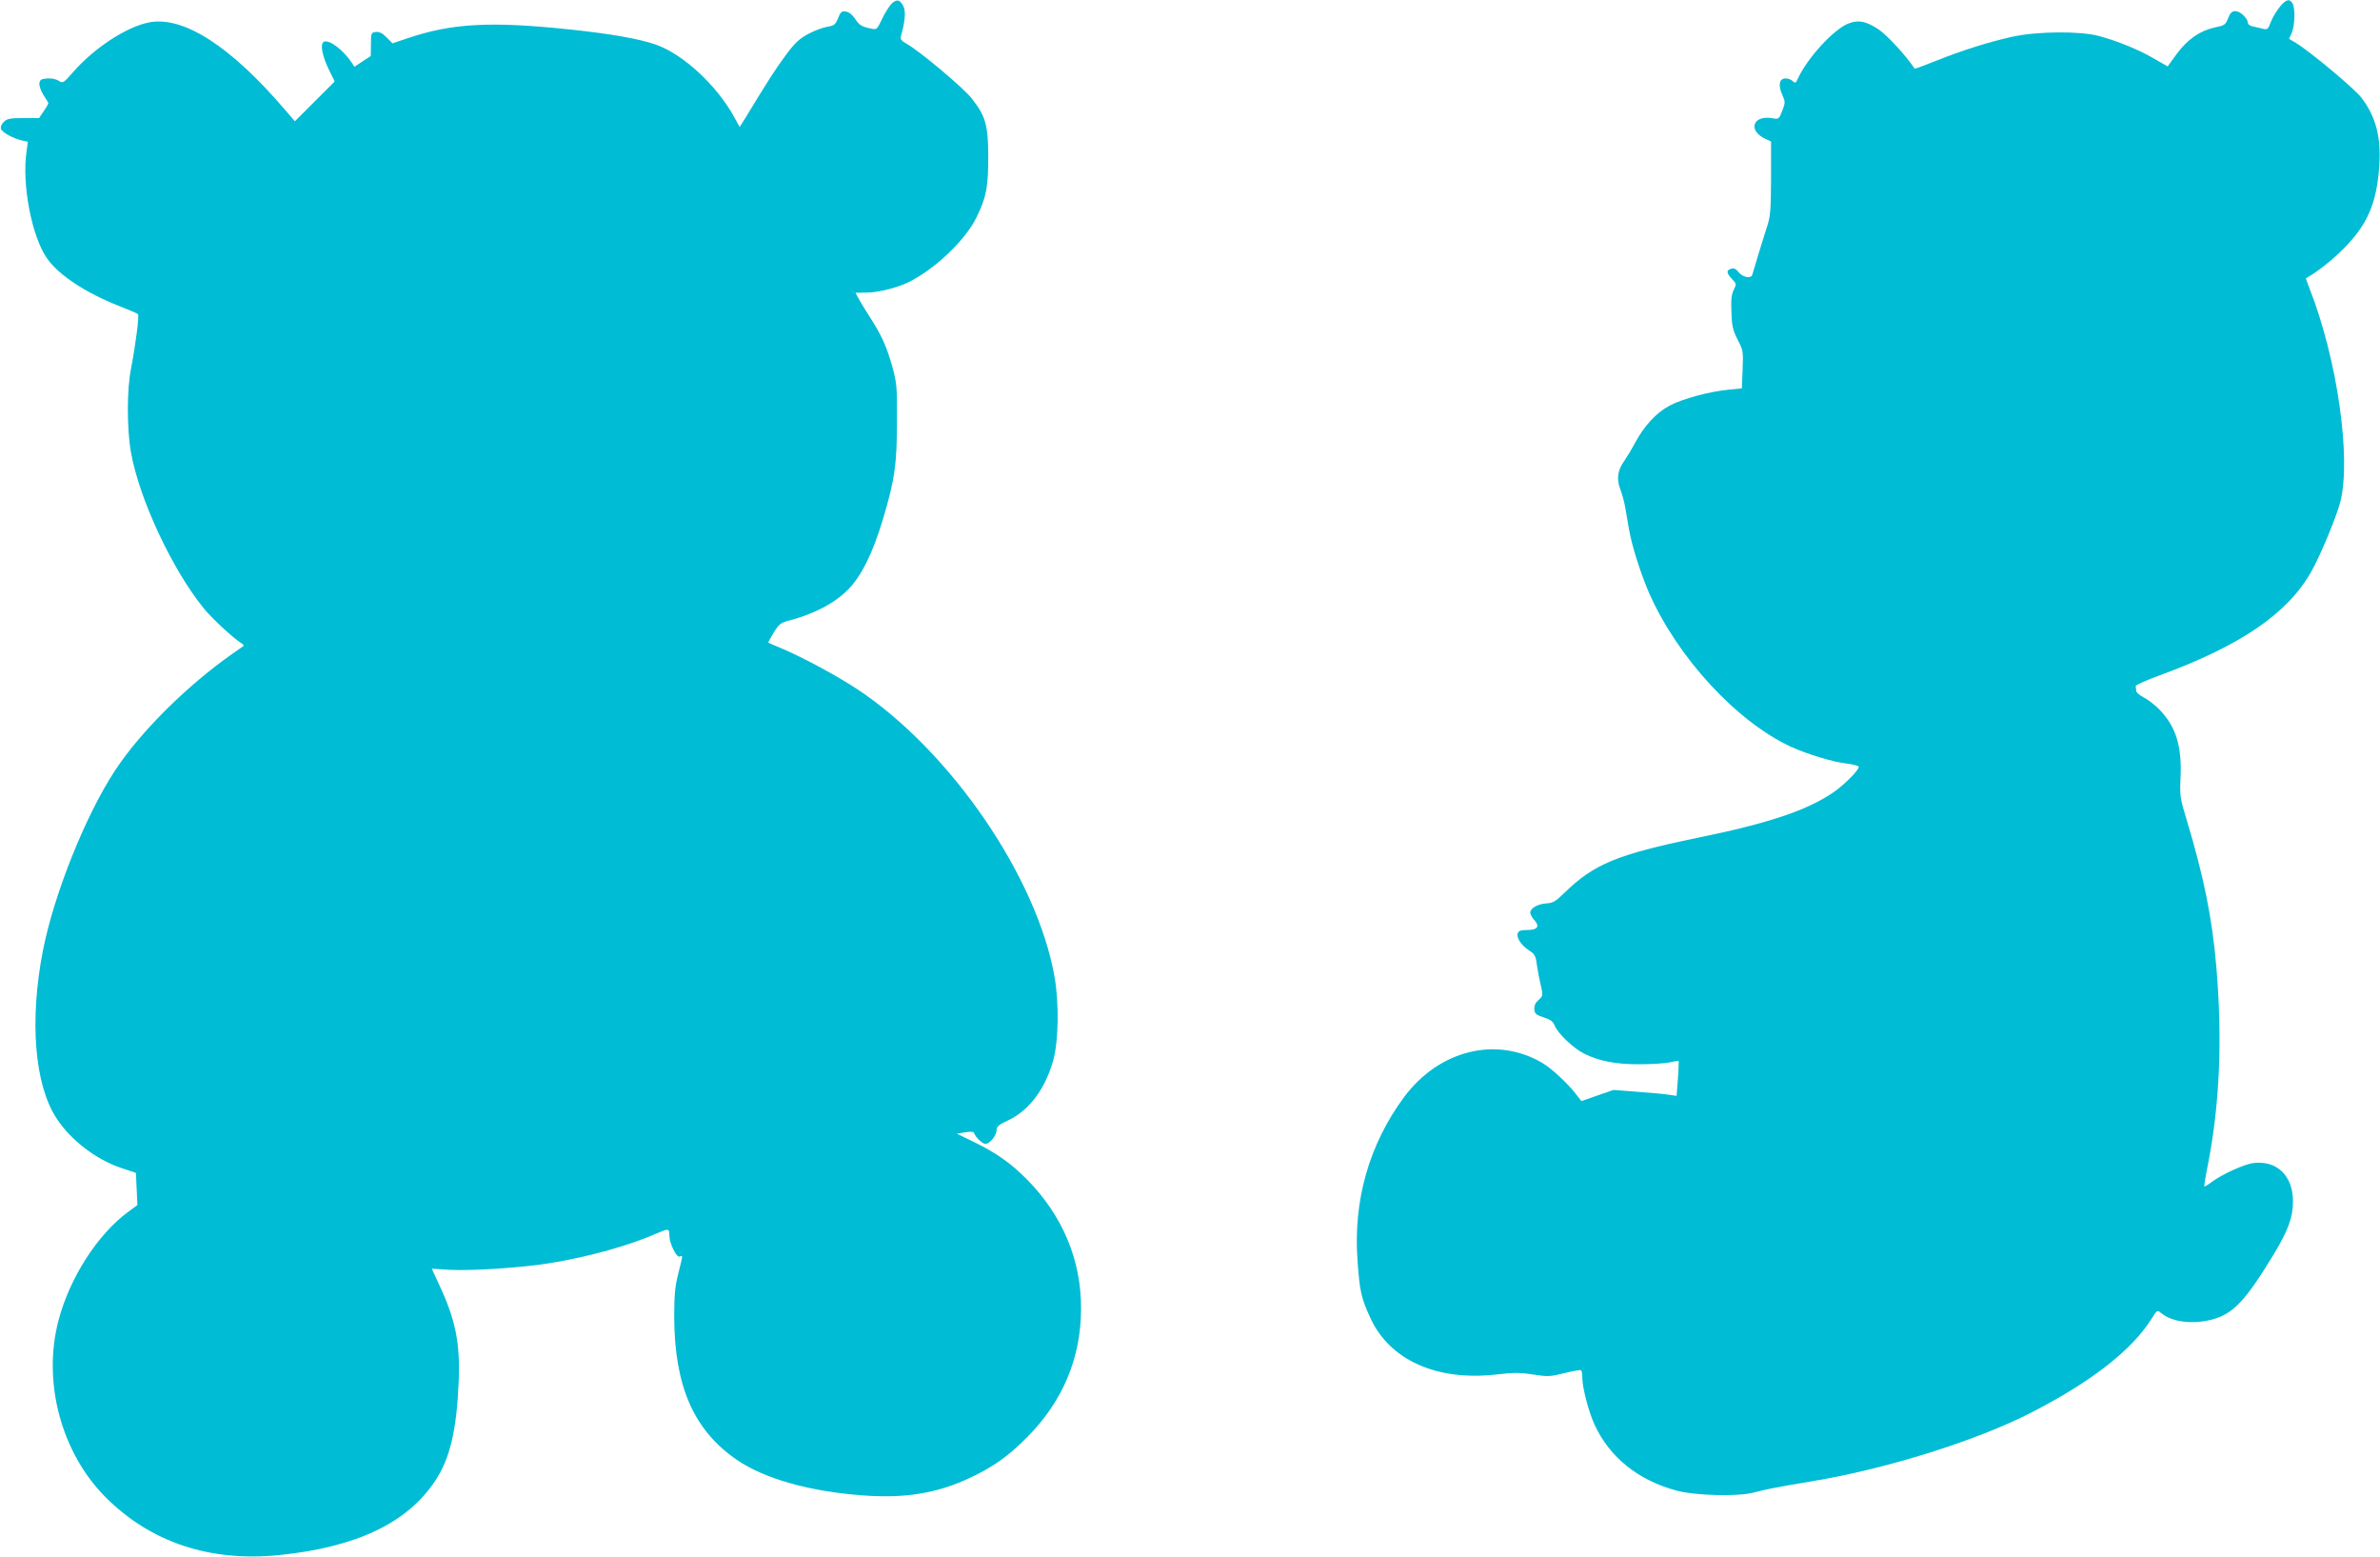
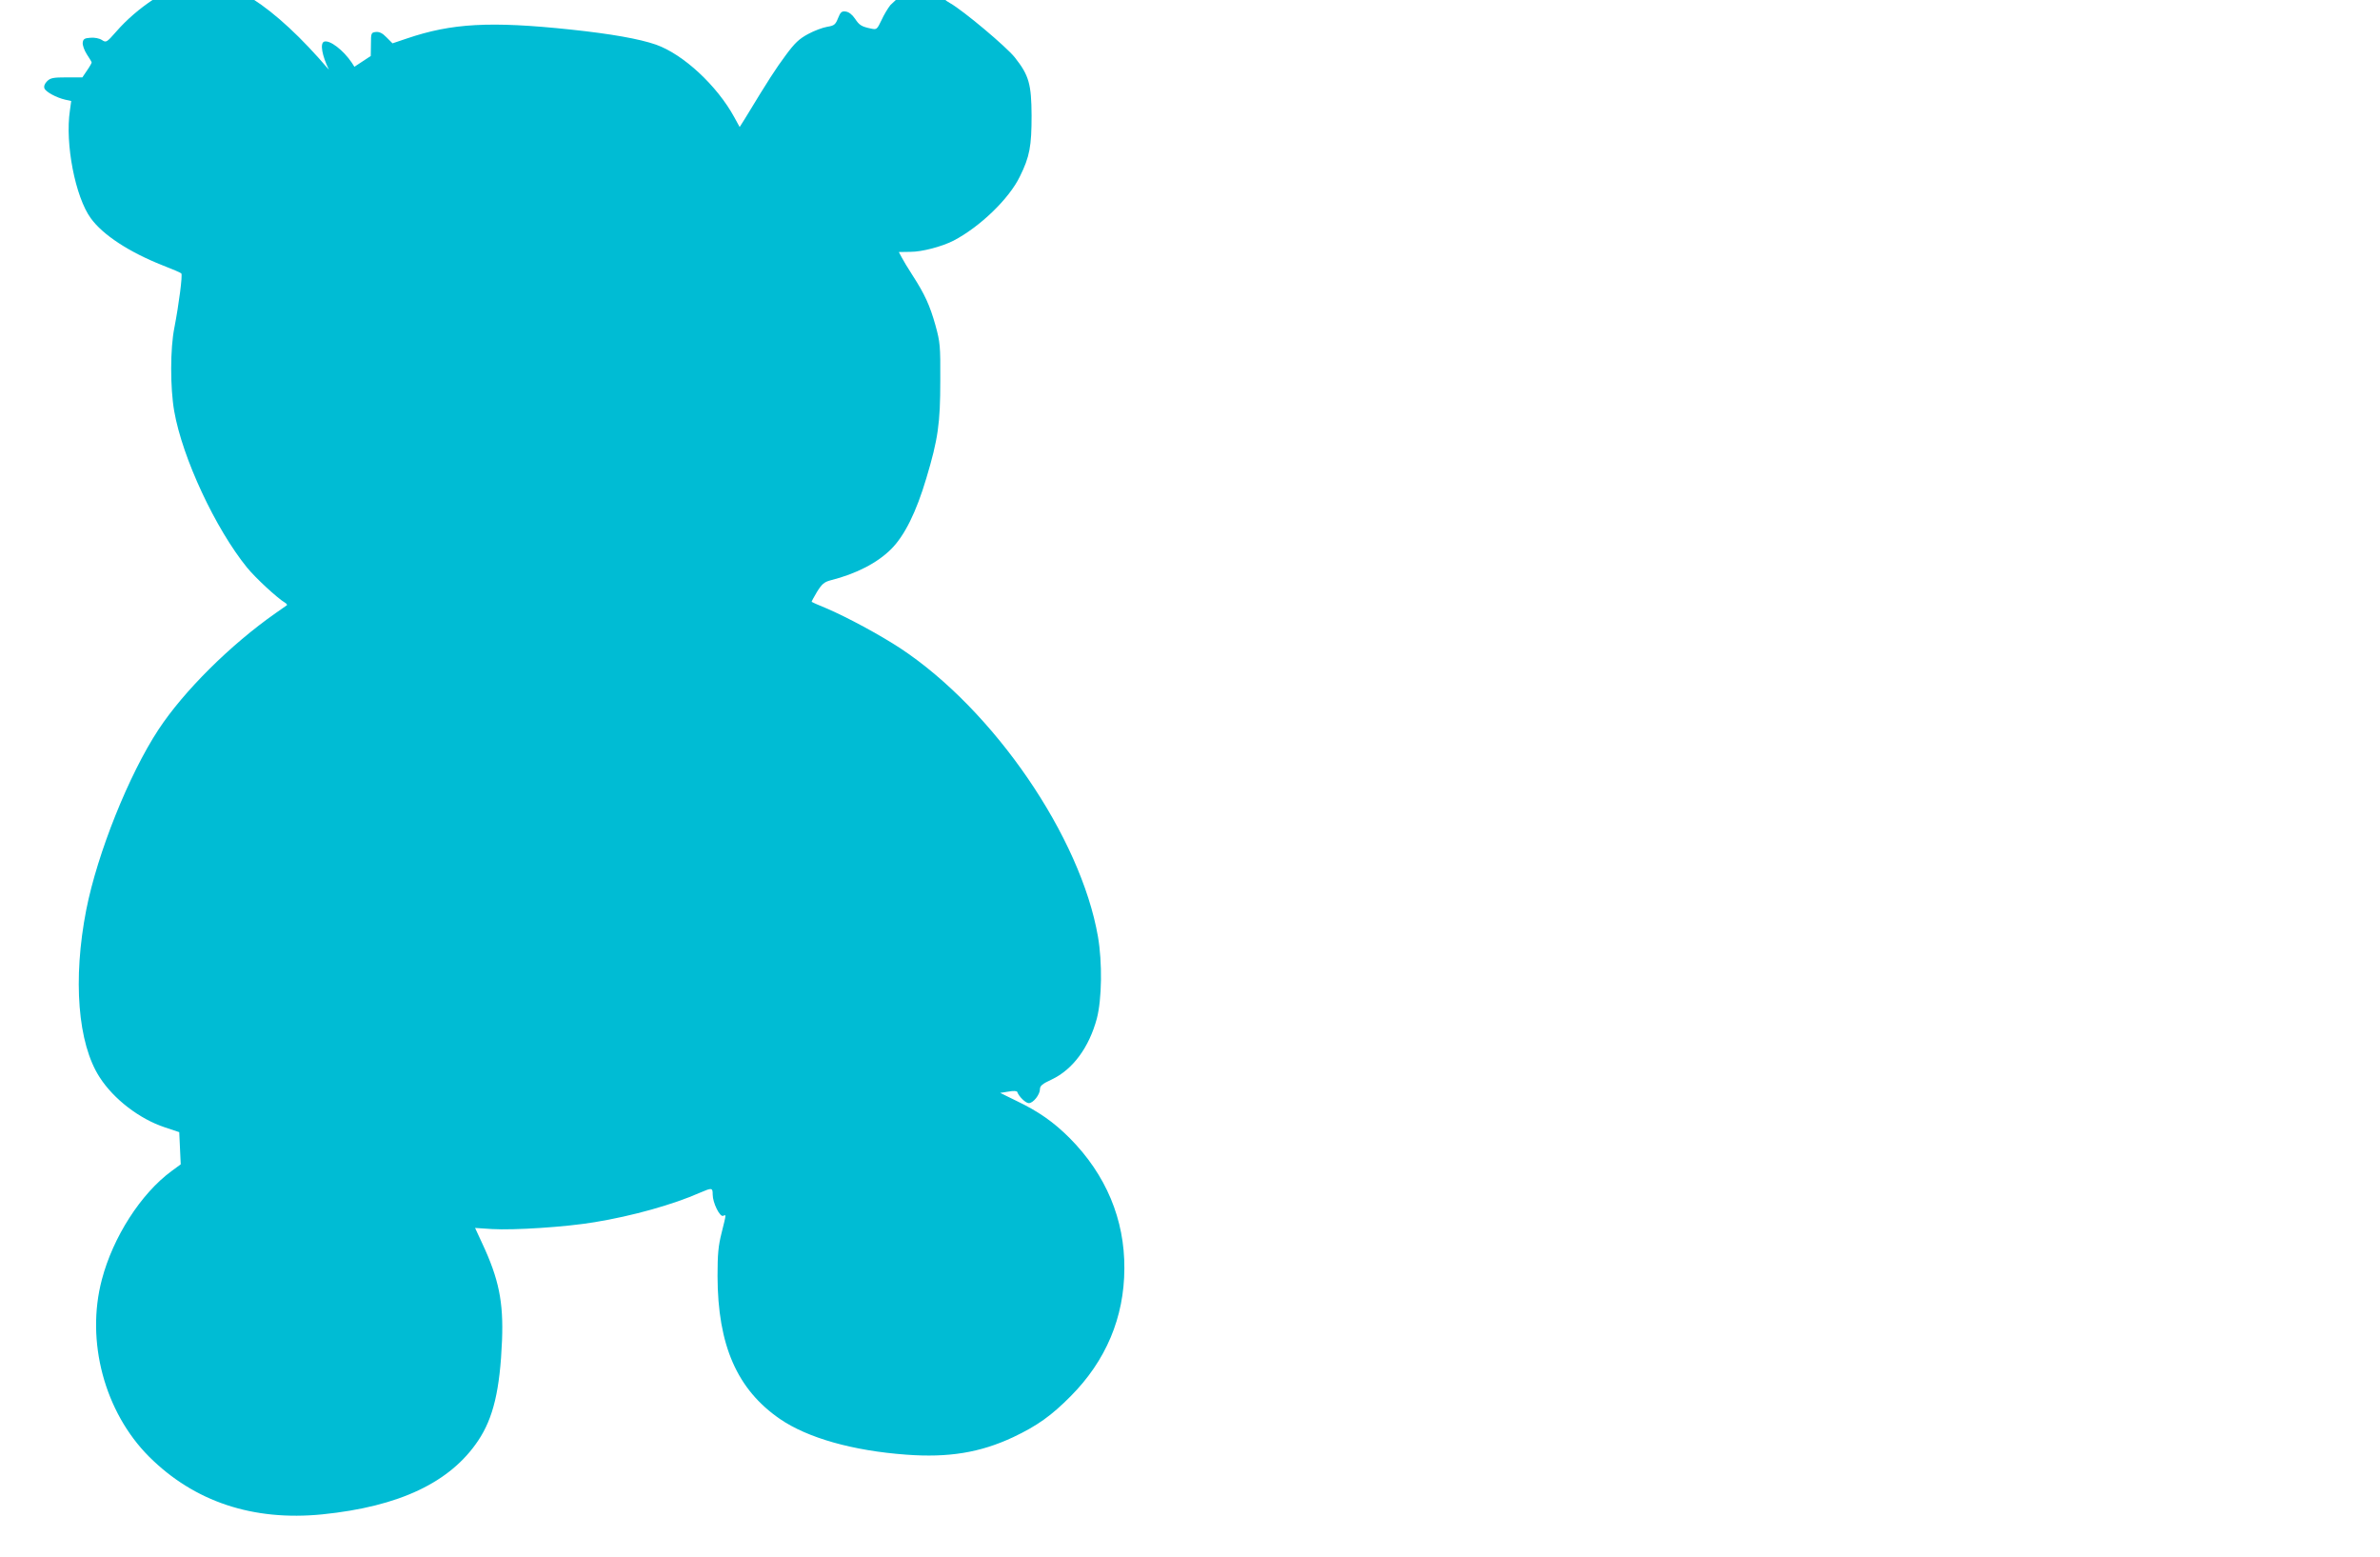
<svg xmlns="http://www.w3.org/2000/svg" version="1.0" width="1280pt" height="837pt" viewBox="0 0 1280 837" preserveAspectRatio="xMidYMid meet">
  <g transform="translate(0,837) scale(0.1,-0.1)" fill="#00bcd4" stroke="none">
-     <path d="M4789 8343 c-13 -16 -35 -52 -48 -81 -24 -50 -26 -52 -55 -46 -53 11 -64 18 -88 54 -15 22 -33 36 -50 38 -21 3 -28 -3 -41 -36 -14 -35 -21 -40 -58 -46 -24 -4 -70 -21 -103 -39 -48 -26 -71 -47 -121 -115 -54 -73 -88 -125 -218 -339 l-29 -46 -29 53 c-93 170 -274 338 -421 390 -89 31 -241 58 -458 81 -434 46 -641 34 -882 -48 l-77 -26 -32 32 c-22 23 -39 31 -58 29 -25 -3 -26 -6 -26 -66 l-1 -63 -44 -29 -44 -29 -14 22 c-46 68 -119 124 -149 113 -23 -9 -11 -75 26 -151 l31 -63 -107 -107 -107 -107 -50 58 c-296 347 -552 511 -737 473 -122 -25 -295 -139 -407 -268 -52 -59 -54 -60 -77 -45 -14 9 -39 14 -62 12 -31 -2 -39 -7 -41 -26 -2 -13 8 -41 22 -63 14 -21 26 -41 26 -44 0 -3 -11 -23 -25 -43 l-25 -37 -85 0 c-72 0 -87 -3 -105 -21 -13 -13 -18 -27 -14 -38 7 -19 64 -50 112 -61 l32 -7 -7 -51 c-27 -178 29 -465 112 -579 65 -90 206 -182 385 -253 52 -20 98 -40 102 -44 8 -7 -13 -166 -37 -291 -23 -112 -23 -324 -1 -450 44 -251 222 -632 392 -841 46 -56 160 -162 206 -190 7 -4 10 -10 8 -12 -3 -2 -30 -21 -60 -42 -243 -170 -494 -419 -631 -627 -159 -242 -328 -664 -388 -968 -73 -373 -46 -720 72 -901 75 -117 214 -224 350 -269 l78 -26 4 -87 4 -86 -49 -36 c-165 -121 -315 -355 -375 -583 -88 -331 14 -713 254 -953 243 -242 559 -347 931 -310 415 42 689 172 839 397 81 121 117 272 128 539 8 206 -17 330 -107 522 l-38 82 91 -6 c118 -7 398 11 552 37 202 33 421 94 568 159 63 27 67 27 67 -11 0 -43 38 -121 56 -114 17 7 18 14 -8 -91 -18 -71 -22 -116 -22 -233 1 -372 105 -610 337 -769 148 -101 390 -170 678 -191 227 -17 398 11 575 94 129 61 206 116 309 220 190 191 288 424 289 686 2 265 -99 505 -293 701 -88 88 -168 144 -289 202 l-86 42 44 7 c27 5 46 4 48 -2 8 -24 45 -60 62 -60 24 0 60 46 60 75 0 18 13 29 63 52 114 54 201 172 243 328 27 103 30 301 6 440 -93 537 -560 1218 -1062 1550 -108 71 -289 169 -400 216 -41 17 -76 32 -78 34 -1 1 12 26 29 54 26 42 39 53 73 62 139 35 252 94 326 168 72 72 135 199 189 381 63 210 75 295 75 525 1 188 -1 206 -26 297 -30 107 -58 168 -124 270 -24 37 -50 80 -58 96 l-15 28 63 1 c62 0 168 28 231 60 142 74 299 225 357 345 53 107 63 163 63 328 -1 169 -14 216 -90 312 -45 57 -276 251 -348 292 -29 16 -36 25 -32 41 23 79 27 132 14 161 -19 39 -41 41 -70 7z" />
-     <path d="M12261 8333 c-17 -21 -39 -57 -48 -81 -14 -38 -19 -43 -41 -37 -13 3 -37 9 -53 12 -16 3 -29 11 -29 18 0 25 -41 65 -67 65 -19 0 -28 -8 -40 -38 -14 -36 -19 -39 -73 -50 -78 -17 -145 -63 -204 -143 l-48 -66 -77 44 c-83 48 -190 91 -291 119 -102 28 -334 26 -470 -4 -133 -30 -264 -72 -408 -129 -62 -25 -114 -44 -115 -42 -44 68 -152 185 -197 213 -66 43 -106 50 -158 30 -79 -30 -222 -186 -273 -297 -11 -25 -14 -26 -30 -11 -9 8 -28 14 -41 12 -30 -4 -35 -39 -12 -89 16 -37 16 -41 -1 -85 -17 -44 -19 -46 -51 -40 -105 20 -137 -64 -41 -110 l32 -15 0 -197 c-1 -173 -3 -205 -22 -262 -18 -54 -33 -105 -79 -257 -6 -23 -51 -14 -73 13 -15 19 -26 24 -41 19 -27 -8 -25 -23 5 -55 24 -26 25 -27 9 -59 -12 -24 -15 -54 -12 -120 2 -74 8 -97 33 -147 30 -57 31 -63 27 -160 l-4 -102 -71 -7 c-104 -10 -248 -49 -318 -86 -71 -38 -134 -106 -185 -199 -19 -36 -46 -80 -59 -99 -35 -48 -42 -96 -21 -151 10 -25 22 -70 27 -100 5 -30 14 -82 20 -115 14 -86 64 -242 108 -343 153 -347 471 -692 763 -827 88 -40 228 -83 305 -91 29 -4 56 -11 59 -15 8 -13 -75 -98 -140 -142 -141 -95 -346 -164 -729 -242 -430 -89 -556 -141 -715 -297 -45 -44 -60 -53 -94 -55 -48 -3 -88 -26 -88 -50 0 -9 10 -27 21 -39 32 -34 19 -54 -36 -54 -33 0 -47 -4 -52 -17 -9 -23 17 -64 59 -92 32 -20 37 -30 43 -75 4 -28 13 -78 21 -110 13 -59 13 -60 -12 -83 -18 -16 -24 -32 -22 -51 2 -23 11 -29 50 -42 36 -11 51 -22 59 -44 18 -43 100 -121 157 -150 81 -41 173 -59 302 -58 63 0 135 5 160 10 24 6 46 9 48 8 1 -2 0 -45 -4 -96 l-7 -92 -41 6 c-23 4 -99 11 -170 16 l-128 10 -87 -30 -86 -30 -25 32 c-44 59 -135 144 -185 173 -248 146 -556 69 -744 -184 -187 -253 -274 -555 -250 -878 11 -163 20 -204 70 -311 104 -225 356 -338 676 -302 93 11 128 11 198 0 78 -12 91 -12 167 7 46 11 86 19 91 16 4 -2 7 -21 7 -42 0 -51 34 -181 65 -249 81 -177 236 -302 445 -357 98 -26 327 -32 410 -10 83 21 119 28 315 61 400 66 887 219 1179 369 325 167 542 336 649 507 27 44 30 45 48 30 58 -50 168 -64 274 -37 115 30 181 100 334 352 77 128 103 198 103 284 0 137 -86 221 -212 206 -50 -6 -171 -61 -228 -104 -18 -14 -35 -23 -37 -22 -1 2 5 45 15 94 68 337 84 692 49 1095 -22 255 -67 477 -157 776 -37 121 -39 135 -35 225 9 176 -23 281 -115 376 -23 23 -59 51 -82 63 -22 11 -41 27 -41 35 -1 8 -2 20 -3 26 -1 6 58 32 129 58 434 159 687 331 815 557 49 87 133 288 156 373 61 235 -16 772 -165 1150 -12 29 -20 54 -19 55 58 32 141 97 203 160 128 129 177 243 191 442 11 155 -18 268 -97 370 -38 49 -275 247 -351 293 l-37 22 15 34 c16 40 19 128 4 156 -16 28 -35 23 -69 -18z" />
+     <path d="M4789 8343 c-13 -16 -35 -52 -48 -81 -24 -50 -26 -52 -55 -46 -53 11 -64 18 -88 54 -15 22 -33 36 -50 38 -21 3 -28 -3 -41 -36 -14 -35 -21 -40 -58 -46 -24 -4 -70 -21 -103 -39 -48 -26 -71 -47 -121 -115 -54 -73 -88 -125 -218 -339 l-29 -46 -29 53 c-93 170 -274 338 -421 390 -89 31 -241 58 -458 81 -434 46 -641 34 -882 -48 l-77 -26 -32 32 c-22 23 -39 31 -58 29 -25 -3 -26 -6 -26 -66 l-1 -63 -44 -29 -44 -29 -14 22 c-46 68 -119 124 -149 113 -23 -9 -11 -75 26 -151 c-296 347 -552 511 -737 473 -122 -25 -295 -139 -407 -268 -52 -59 -54 -60 -77 -45 -14 9 -39 14 -62 12 -31 -2 -39 -7 -41 -26 -2 -13 8 -41 22 -63 14 -21 26 -41 26 -44 0 -3 -11 -23 -25 -43 l-25 -37 -85 0 c-72 0 -87 -3 -105 -21 -13 -13 -18 -27 -14 -38 7 -19 64 -50 112 -61 l32 -7 -7 -51 c-27 -178 29 -465 112 -579 65 -90 206 -182 385 -253 52 -20 98 -40 102 -44 8 -7 -13 -166 -37 -291 -23 -112 -23 -324 -1 -450 44 -251 222 -632 392 -841 46 -56 160 -162 206 -190 7 -4 10 -10 8 -12 -3 -2 -30 -21 -60 -42 -243 -170 -494 -419 -631 -627 -159 -242 -328 -664 -388 -968 -73 -373 -46 -720 72 -901 75 -117 214 -224 350 -269 l78 -26 4 -87 4 -86 -49 -36 c-165 -121 -315 -355 -375 -583 -88 -331 14 -713 254 -953 243 -242 559 -347 931 -310 415 42 689 172 839 397 81 121 117 272 128 539 8 206 -17 330 -107 522 l-38 82 91 -6 c118 -7 398 11 552 37 202 33 421 94 568 159 63 27 67 27 67 -11 0 -43 38 -121 56 -114 17 7 18 14 -8 -91 -18 -71 -22 -116 -22 -233 1 -372 105 -610 337 -769 148 -101 390 -170 678 -191 227 -17 398 11 575 94 129 61 206 116 309 220 190 191 288 424 289 686 2 265 -99 505 -293 701 -88 88 -168 144 -289 202 l-86 42 44 7 c27 5 46 4 48 -2 8 -24 45 -60 62 -60 24 0 60 46 60 75 0 18 13 29 63 52 114 54 201 172 243 328 27 103 30 301 6 440 -93 537 -560 1218 -1062 1550 -108 71 -289 169 -400 216 -41 17 -76 32 -78 34 -1 1 12 26 29 54 26 42 39 53 73 62 139 35 252 94 326 168 72 72 135 199 189 381 63 210 75 295 75 525 1 188 -1 206 -26 297 -30 107 -58 168 -124 270 -24 37 -50 80 -58 96 l-15 28 63 1 c62 0 168 28 231 60 142 74 299 225 357 345 53 107 63 163 63 328 -1 169 -14 216 -90 312 -45 57 -276 251 -348 292 -29 16 -36 25 -32 41 23 79 27 132 14 161 -19 39 -41 41 -70 7z" />
  </g>
</svg>